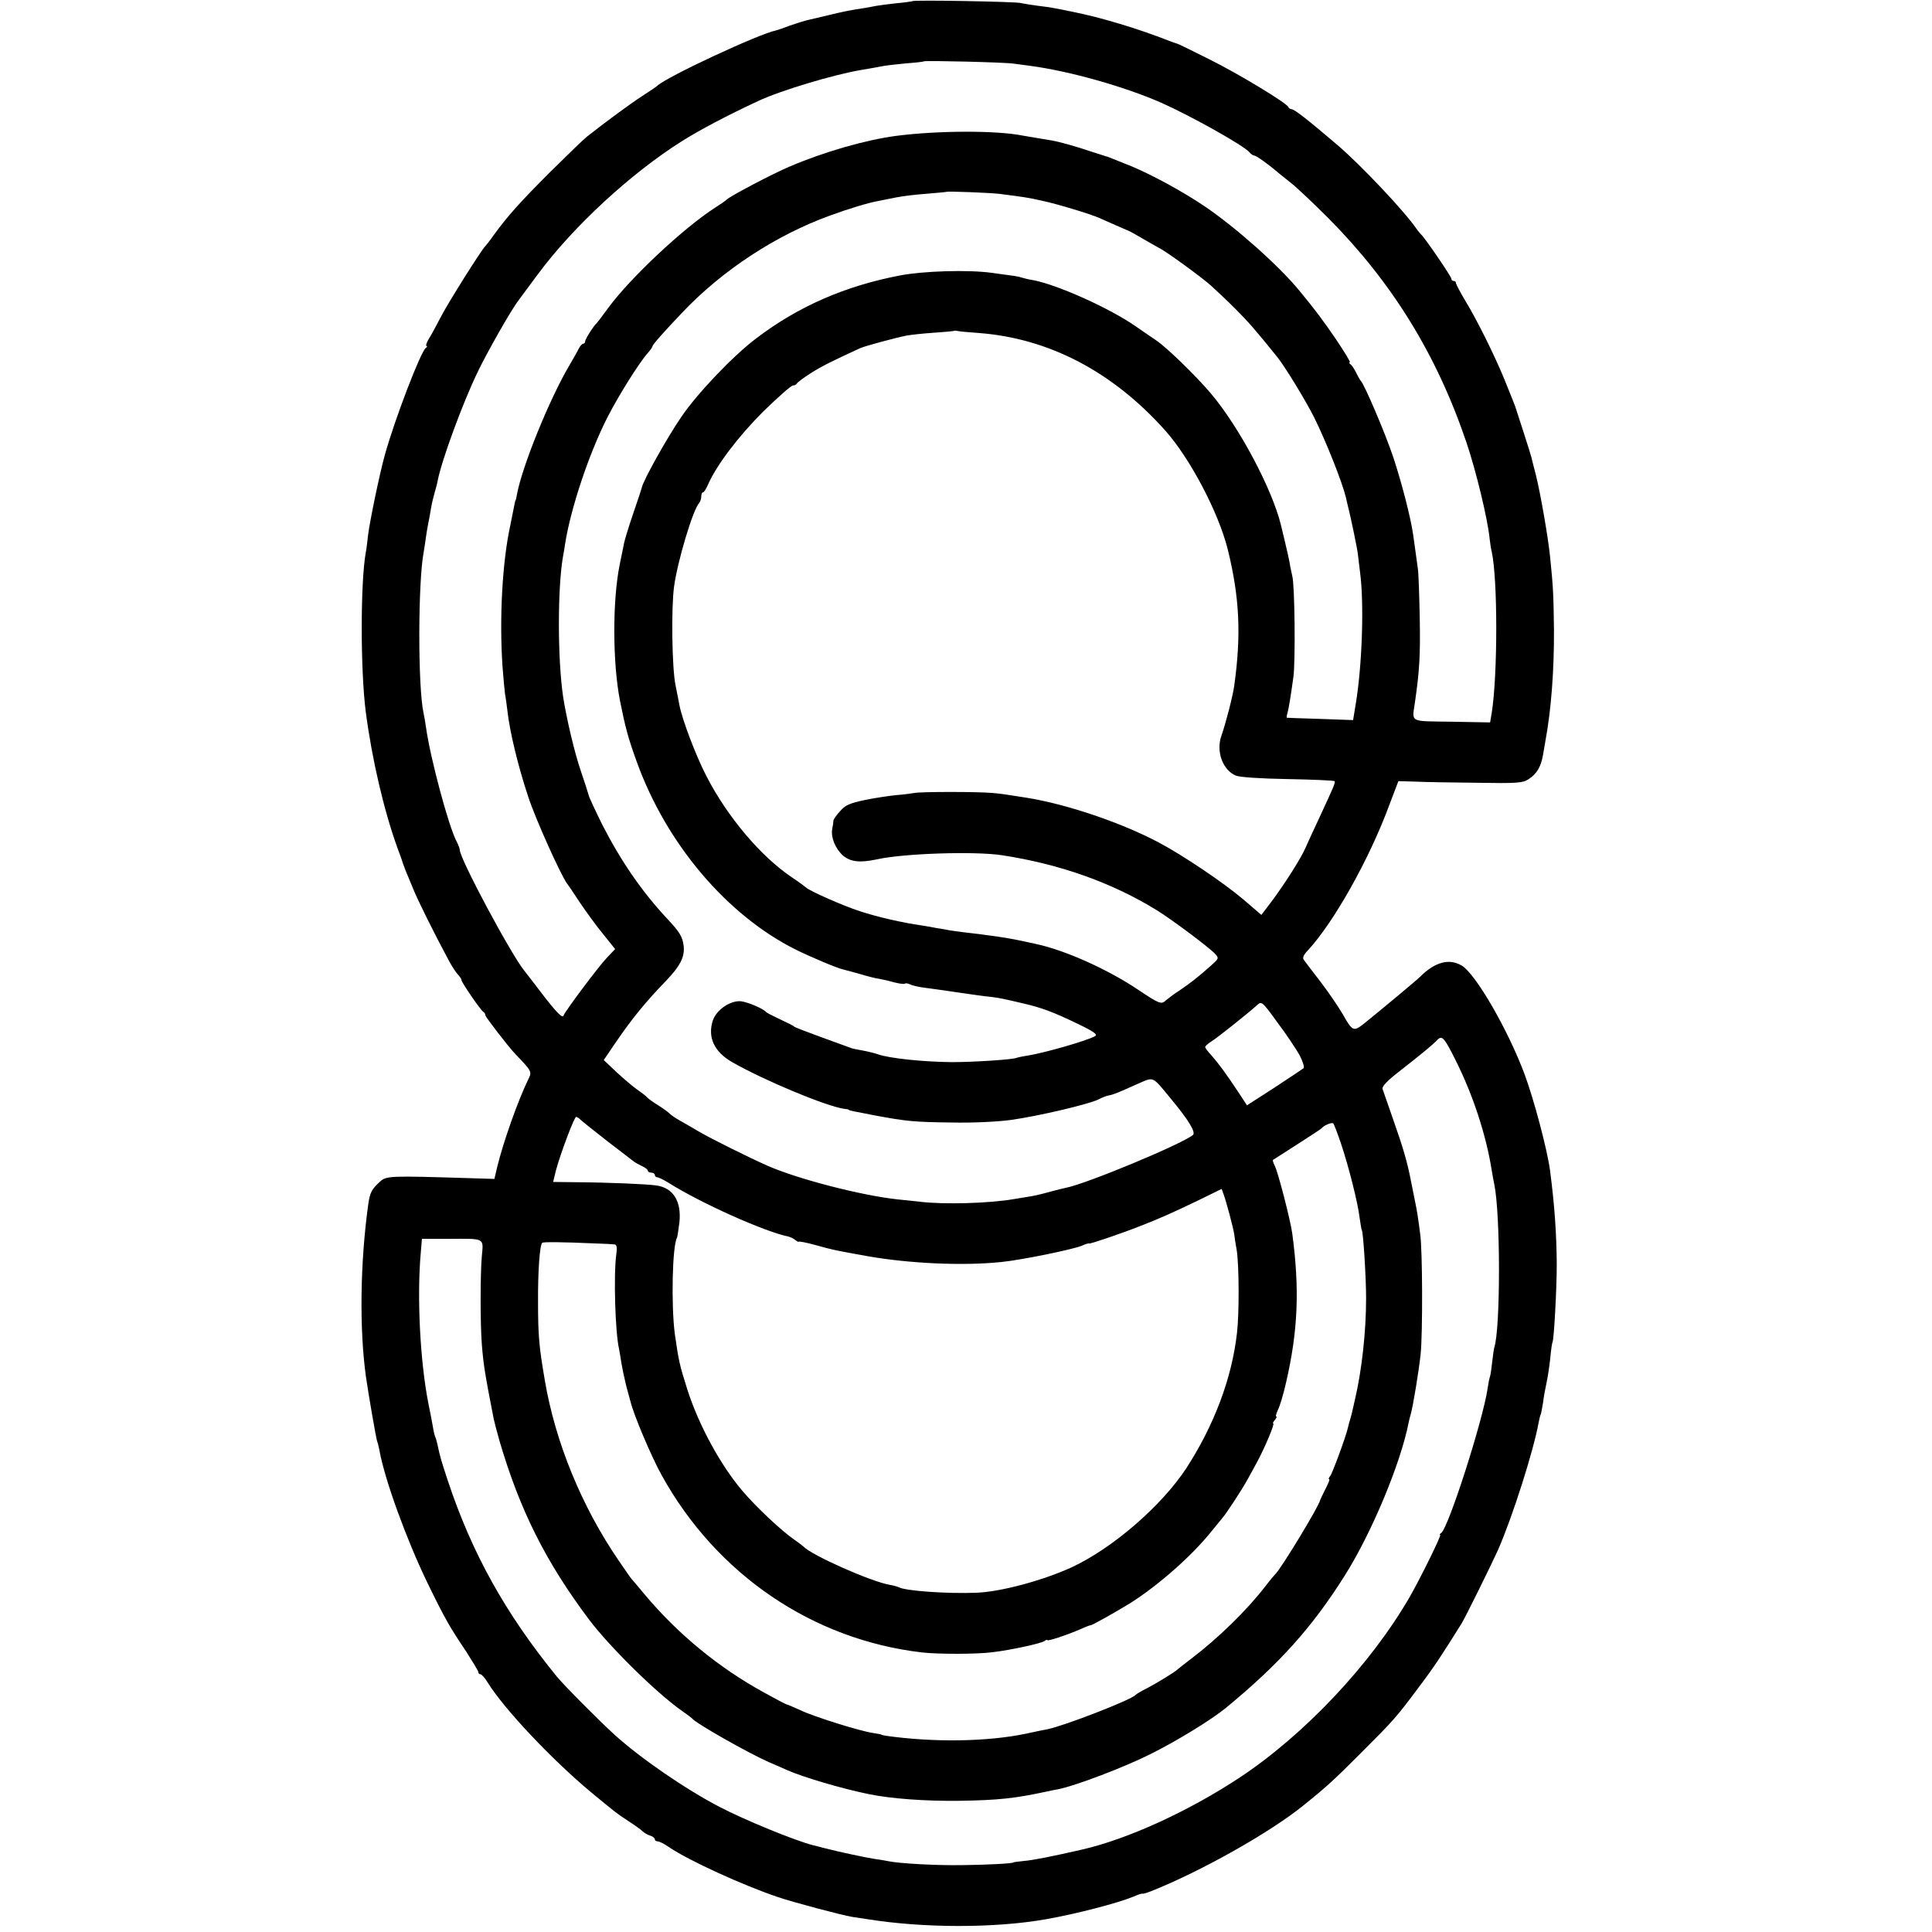
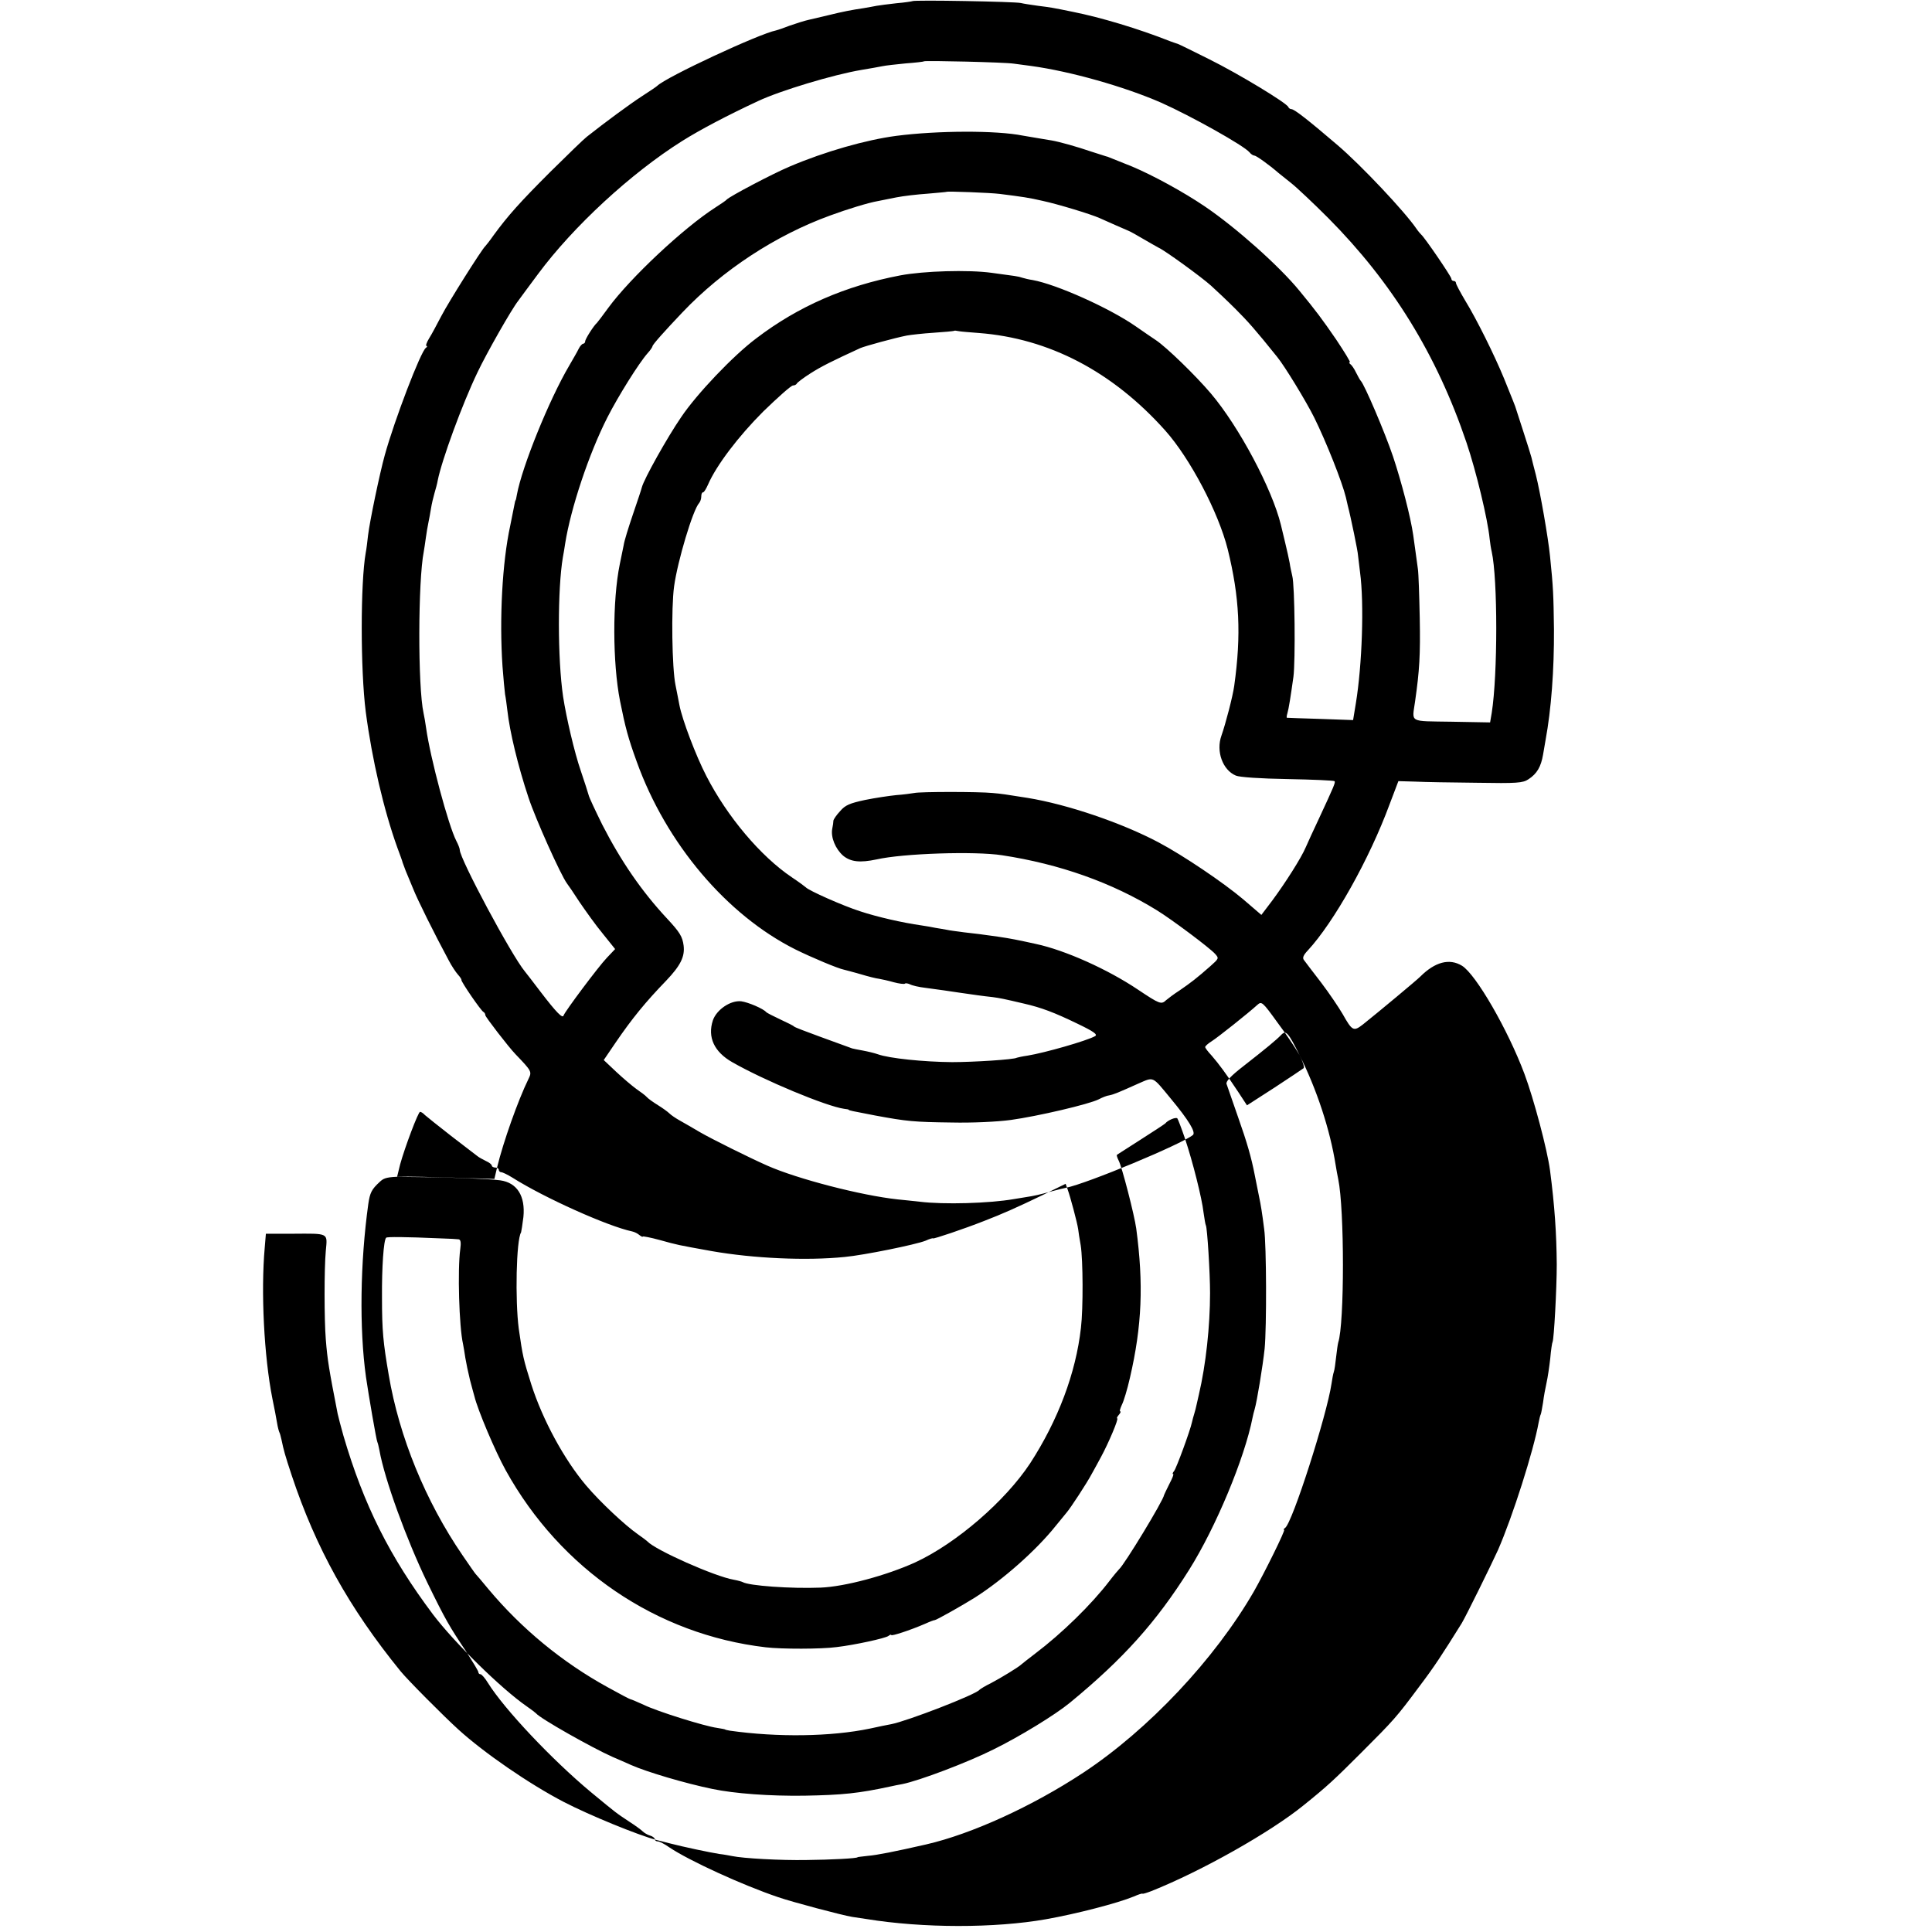
<svg xmlns="http://www.w3.org/2000/svg" version="1.0" width="832pt" height="832pt" viewBox="0 0 832 832" preserveAspectRatio="xMidYMid meet">
  <g transform="translate(0,832) scale(0.1,-0.1)" fill="#000000" stroke="none">
-     <path d="M3929 8315 c-2 -1 -33 -6 -69 -9 -36 -4 -74 -9 -85 -11 -11 -2 -36 -7 -55 -10 -54 -8 -90 -15 -155 -31 -33 -8 -71 -17 -85 -20 -14 -3 -49 -14 -78 -24 -28 -11 -55 -20 -60 -21 -72 -14 -474 -201 -512 -239 -3 -3 -32 -23 -65 -44 -51 -33 -157 -111 -238 -175 -12 -9 -82 -77 -157 -151 -131 -131 -183 -189 -245 -274 -16 -23 -32 -43 -35 -46 -15 -13 -159 -242 -189 -300 -19 -36 -42 -80 -53 -97 -11 -18 -16 -33 -11 -33 4 0 3 -4 -3 -8 -22 -15 -135 -310 -177 -462 -22 -79 -65 -286 -72 -345 -3 -27 -7 -61 -10 -75 -23 -130 -23 -504 0 -685 27 -206 78 -424 136 -585 11 -30 22 -59 23 -65 2 -5 8 -21 13 -35 6 -14 20 -48 32 -77 18 -46 91 -193 154 -310 12 -23 30 -50 39 -60 9 -10 16 -20 15 -23 -2 -7 85 -134 95 -138 4 -2 8 -8 8 -14 0 -7 100 -137 130 -168 70 -73 71 -75 56 -106 -46 -94 -109 -273 -135 -380 l-12 -51 -97 3 c-359 11 -368 11 -397 -16 -35 -32 -42 -47 -49 -95 -35 -251 -39 -537 -10 -745 11 -76 45 -274 49 -280 2 -4 6 -20 9 -36 22 -124 116 -383 206 -569 78 -160 95 -189 168 -298 28 -44 52 -83 52 -88 0 -5 4 -9 9 -9 5 0 20 -17 32 -37 71 -114 277 -332 444 -471 114 -94 105 -87 165 -127 25 -16 51 -35 58 -42 6 -6 21 -15 32 -18 11 -3 20 -11 20 -16 0 -5 6 -9 13 -9 7 0 29 -11 50 -26 85 -57 314 -162 468 -214 64 -22 276 -78 319 -85 14 -2 41 -6 60 -9 245 -40 554 -40 775 -1 130 23 308 69 378 98 20 9 37 14 37 12 0 -2 17 3 38 11 216 86 512 253 655 369 102 82 133 111 247 225 144 144 153 154 252 287 65 86 97 135 183 273 18 30 127 251 156 315 63 144 153 427 175 549 3 16 7 32 9 35 2 4 6 27 10 51 3 25 10 63 15 85 5 22 12 69 16 105 3 36 8 68 10 71 6 11 18 228 18 334 -1 132 -9 252 -29 405 -12 90 -70 308 -110 415 -71 190 -209 429 -269 466 -54 33 -116 17 -180 -47 -16 -16 -178 -151 -247 -206 -40 -31 -46 -28 -87 45 -17 29 -58 90 -93 136 -35 45 -68 89 -74 97 -7 9 -2 21 17 41 112 121 265 393 352 629 l38 100 71 -2 c40 -2 160 -4 267 -5 173 -3 198 -1 222 15 37 24 54 54 63 106 4 25 9 54 11 64 24 130 37 300 36 476 -2 148 -3 179 -17 315 -8 80 -42 275 -61 350 -9 33 -17 67 -19 75 -2 8 -18 60 -36 115 -18 55 -33 102 -34 105 -2 6 -8 21 -48 120 -42 102 -118 255 -167 335 -22 37 -40 71 -40 76 0 5 -4 9 -10 9 -5 0 -10 4 -10 10 0 9 -116 179 -130 190 -3 3 -13 14 -21 26 -50 73 -237 272 -339 359 -124 106 -186 155 -199 155 -5 0 -11 4 -13 9 -6 17 -214 143 -341 206 -70 35 -131 65 -135 66 -4 1 -18 6 -32 11 -139 55 -300 103 -420 127 -88 18 -94 19 -150 26 -29 4 -62 9 -74 12 -24 6 -462 14 -467 8z m436 -269 c17 -2 50 -7 75 -10 169 -23 402 -89 560 -158 130 -58 357 -185 381 -214 6 -8 16 -14 21 -14 8 0 65 -41 104 -75 6 -5 31 -25 55 -44 24 -19 96 -87 159 -150 275 -277 467 -588 595 -966 42 -124 92 -332 100 -415 2 -19 6 -44 9 -56 26 -118 26 -529 0 -694 l-7 -41 -166 3 c-187 3 -170 -6 -157 88 19 133 23 200 20 359 -2 97 -5 192 -8 211 -6 46 -15 108 -20 145 -11 78 -51 231 -87 339 -35 104 -124 312 -139 326 -3 3 -12 19 -20 35 -8 17 -19 33 -25 37 -5 4 -7 8 -2 8 4 0 -23 44 -59 98 -59 86 -88 125 -159 211 -86 105 -271 270 -405 361 -94 64 -227 136 -315 173 -95 38 -100 40 -105 42 -3 0 -34 11 -70 22 -61 21 -136 42 -170 48 -8 1 -35 6 -60 10 -25 4 -54 9 -65 11 -114 23 -367 22 -545 -1 -130 -17 -309 -68 -459 -132 -76 -32 -259 -129 -271 -142 -3 -4 -25 -19 -50 -35 -137 -88 -366 -303 -460 -431 -24 -33 -46 -62 -49 -65 -14 -12 -51 -70 -51 -80 0 -5 -4 -10 -8 -10 -5 0 -14 -10 -20 -22 -6 -13 -25 -45 -41 -73 -86 -146 -203 -435 -225 -555 -2 -14 -5 -25 -6 -25 -1 0 -3 -9 -5 -20 -8 -40 -14 -70 -18 -90 -34 -157 -47 -398 -33 -605 4 -52 9 -106 11 -120 3 -14 7 -45 10 -70 10 -90 45 -237 91 -375 30 -91 139 -334 166 -370 4 -5 29 -41 54 -80 26 -38 70 -100 100 -136 l53 -66 -36 -38 c-37 -39 -179 -229 -186 -248 -4 -14 -29 10 -100 103 -31 41 -62 81 -67 87 -58 70 -280 485 -280 523 0 6 -7 24 -15 39 -34 66 -112 357 -130 486 -3 22 -8 51 -11 64 -25 114 -24 570 1 696 2 11 6 38 9 60 3 22 8 51 11 65 3 14 8 41 11 60 3 19 10 49 15 66 5 17 12 42 14 55 17 86 105 328 172 467 38 80 145 269 175 307 4 6 42 57 85 115 152 205 400 434 621 573 78 49 196 111 327 172 96 45 325 114 445 134 36 6 76 13 90 16 14 3 59 8 100 12 41 3 77 7 79 9 5 4 348 -4 386 -10z m-60 -561 c102 -13 124 -16 185 -30 65 -14 207 -57 245 -74 38 -17 110 -49 125 -55 8 -3 38 -20 65 -36 28 -16 57 -33 65 -37 27 -12 184 -126 225 -163 21 -19 69 -64 105 -100 55 -55 86 -90 180 -207 32 -39 124 -190 159 -260 52 -105 121 -279 137 -345 2 -10 6 -26 8 -35 13 -49 44 -200 44 -213 1 -8 5 -42 9 -75 18 -134 9 -398 -18 -563 l-12 -73 -141 5 c-78 2 -142 5 -144 5 -2 1 -1 9 2 19 6 20 14 72 26 157 9 67 6 396 -5 435 -3 14 -9 39 -11 55 -3 17 -12 57 -20 90 -8 33 -16 67 -18 75 -38 155 -180 422 -301 565 -67 79 -192 200 -237 230 -9 6 -49 33 -89 61 -113 78 -338 179 -442 198 -15 2 -35 7 -45 10 -17 6 -27 7 -131 21 -101 14 -294 8 -394 -11 -236 -45 -439 -133 -620 -271 -99 -74 -257 -240 -324 -340 -59 -86 -160 -266 -169 -302 -2 -9 -20 -62 -39 -118 -19 -56 -37 -114 -39 -130 -3 -15 -11 -53 -17 -83 -32 -156 -31 -425 1 -588 23 -115 35 -160 72 -262 127 -353 388 -661 684 -809 71 -35 183 -82 209 -87 6 -1 37 -10 70 -19 33 -10 69 -19 80 -20 11 -2 40 -8 64 -15 23 -6 45 -9 48 -6 3 3 13 1 22 -3 9 -5 39 -12 66 -15 28 -4 64 -9 80 -11 34 -5 94 -14 145 -21 19 -3 49 -6 65 -8 30 -4 46 -7 135 -28 74 -17 130 -38 229 -86 71 -34 89 -47 77 -54 -35 -20 -217 -72 -291 -84 -22 -3 -43 -8 -46 -9 -11 -8 -188 -19 -279 -19 -121 1 -270 16 -320 34 -14 5 -43 12 -65 16 -22 4 -42 8 -45 9 -8 3 -27 10 -140 51 -58 21 -107 40 -110 43 -3 4 -30 17 -60 31 -30 14 -57 28 -60 31 -12 15 -78 43 -108 47 -46 5 -106 -36 -122 -82 -24 -73 6 -136 83 -180 138 -79 405 -190 482 -201 11 -1 20 -3 20 -4 0 -3 11 -5 115 -25 135 -25 166 -28 328 -30 88 -2 196 3 255 11 116 16 338 68 379 89 15 8 35 16 45 17 20 4 39 12 126 51 67 29 58 33 138 -64 79 -95 110 -147 96 -158 -52 -41 -456 -209 -546 -227 -9 -2 -36 -8 -61 -15 -54 -15 -77 -20 -110 -25 -14 -2 -38 -6 -55 -9 -105 -18 -299 -24 -405 -11 -25 3 -67 7 -95 10 -157 17 -431 88 -560 145 -77 34 -240 115 -290 144 -33 19 -73 43 -90 52 -16 9 -35 22 -42 29 -7 7 -29 23 -50 36 -21 13 -42 28 -48 35 -5 6 -25 21 -44 34 -18 13 -57 46 -87 74 l-54 51 51 75 c71 104 129 175 218 267 61 64 81 103 75 151 -5 39 -17 58 -71 116 -110 118 -199 248 -279 404 -30 61 -57 118 -59 128 -3 11 -18 58 -34 105 -27 78 -62 228 -76 319 -24 163 -24 464 -1 600 3 14 7 41 10 60 24 151 102 386 182 543 47 92 135 233 173 276 12 13 21 27 21 30 0 7 54 67 129 146 173 182 402 332 636 417 76 28 165 55 205 62 14 3 50 10 80 16 30 6 91 13 135 16 44 4 81 7 82 8 4 3 189 -4 228 -9z m-90 -599 c302 -23 576 -166 803 -420 107 -120 229 -352 269 -511 51 -207 59 -367 28 -589 -6 -44 -37 -163 -55 -214 -24 -67 5 -148 62 -172 16 -7 106 -13 223 -15 109 -2 199 -6 202 -9 5 -5 -2 -21 -67 -161 -23 -49 -49 -105 -57 -124 -19 -45 -87 -152 -144 -229 l-47 -62 -78 67 c-85 72 -260 190 -364 245 -158 84 -393 164 -565 192 -94 15 -114 18 -150 21 -60 6 -313 6 -338 0 -12 -2 -47 -7 -77 -9 -30 -3 -91 -12 -135 -21 -65 -14 -85 -22 -107 -48 -16 -17 -28 -35 -29 -41 0 -6 -2 -22 -5 -35 -7 -37 14 -87 47 -116 33 -27 73 -31 144 -16 114 26 424 36 540 18 249 -38 474 -118 667 -237 62 -38 228 -162 251 -188 17 -19 16 -20 -21 -53 -59 -52 -84 -71 -132 -104 -25 -16 -51 -36 -58 -42 -21 -20 -28 -17 -121 45 -131 88 -314 170 -440 197 -82 18 -107 23 -161 31 -77 11 -94 13 -148 19 -29 4 -63 8 -75 11 -12 2 -33 6 -47 8 -14 3 -42 8 -63 11 -78 11 -189 36 -264 61 -72 23 -221 89 -233 103 -3 3 -30 23 -60 43 -135 91 -278 261 -368 436 -46 89 -104 243 -116 305 -2 12 -10 51 -17 87 -15 72 -19 331 -6 425 15 109 81 330 108 359 5 6 9 18 9 28 0 10 3 18 8 18 4 0 13 15 21 33 36 83 131 208 238 315 63 61 120 112 128 112 7 0 15 4 17 9 2 4 28 24 58 43 47 30 91 52 215 109 21 9 149 44 200 54 17 3 68 9 115 12 47 3 86 7 88 8 2 2 11 1 20 -1 9 -2 49 -5 87 -8z m1381 -3109 c14 -27 22 -52 18 -57 -5 -4 -62 -42 -126 -84 l-118 -76 -38 58 c-53 80 -83 120 -114 156 -16 17 -28 33 -28 37 0 4 12 15 28 25 27 17 160 123 196 156 19 17 22 15 87 -75 38 -50 80 -114 95 -140z m672 -22 c75 -149 132 -323 156 -475 3 -19 8 -46 11 -60 27 -130 27 -622 0 -703 -2 -7 -6 -35 -9 -62 -3 -28 -7 -57 -10 -65 -3 -8 -7 -31 -10 -51 -20 -135 -169 -601 -200 -621 -6 -4 -8 -8 -4 -8 7 0 -86 -188 -130 -265 -169 -293 -455 -596 -735 -781 -220 -145 -481 -264 -677 -309 -136 -31 -212 -46 -250 -49 -25 -3 -45 -5 -45 -6 0 -5 -116 -11 -220 -12 -111 -2 -273 7 -320 17 -11 2 -36 7 -55 9 -39 6 -153 30 -215 46 -22 6 -47 12 -55 14 -80 21 -290 107 -400 164 -150 78 -344 212 -454 312 -64 58 -219 214 -249 251 -222 273 -365 531 -469 844 -29 88 -34 106 -44 154 -3 14 -7 28 -9 31 -2 4 -7 22 -10 41 -3 19 -12 66 -20 104 -36 182 -50 461 -33 650 l5 60 114 0 c160 1 151 5 144 -74 -7 -74 -7 -296 0 -381 7 -89 14 -130 51 -320 3 -14 14 -56 25 -95 87 -297 199 -521 386 -770 91 -120 292 -318 403 -395 19 -13 37 -27 40 -30 17 -22 242 -149 330 -188 25 -11 61 -26 80 -35 68 -30 233 -79 350 -103 96 -20 247 -31 395 -29 166 3 234 10 373 40 12 3 34 7 50 10 74 15 280 93 392 149 114 56 267 150 329 201 230 189 372 347 514 573 115 183 239 481 273 655 2 10 6 27 9 36 10 34 35 186 43 261 9 92 8 447 -2 515 -9 72 -15 107 -21 135 -3 14 -7 36 -10 50 -3 14 -7 36 -10 50 -14 72 -32 136 -72 249 -24 69 -46 133 -49 141 -4 11 20 36 73 77 96 75 142 113 162 134 21 22 30 12 79 -86z m-3766 -259 c8 -7 59 -48 113 -90 55 -42 105 -81 112 -86 7 -6 24 -15 38 -22 14 -6 25 -15 25 -20 0 -4 7 -8 15 -8 8 0 15 -4 15 -10 0 -5 5 -10 10 -10 6 0 27 -10 48 -23 139 -88 412 -210 516 -232 10 -2 24 -9 32 -16 8 -6 14 -9 14 -6 0 2 33 -4 73 -15 80 -22 70 -20 225 -48 178 -31 405 -42 572 -25 84 8 305 53 348 70 17 8 32 12 32 10 0 -4 134 41 220 75 78 30 141 58 253 112 l98 48 9 -25 c11 -30 41 -142 45 -170 1 -11 6 -42 11 -70 10 -64 11 -271 1 -355 -22 -196 -99 -399 -219 -584 -107 -162 -317 -344 -494 -426 -123 -56 -303 -105 -409 -109 -126 -5 -309 8 -335 24 -4 2 -21 7 -38 10 -82 14 -338 128 -372 165 -3 3 -21 17 -40 30 -56 39 -163 139 -224 211 -94 111 -187 282 -236 435 -34 108 -37 121 -54 240 -16 122 -11 382 10 415 1 3 6 33 10 66 9 90 -27 148 -100 158 -44 6 -205 13 -353 14 l-91 1 13 53 c20 73 78 227 86 227 4 0 14 -6 21 -14z m3273 -101 c34 -102 73 -257 80 -319 4 -28 8 -52 10 -55 6 -11 18 -205 18 -291 0 -143 -18 -309 -48 -437 -3 -13 -7 -32 -10 -44 -2 -11 -7 -29 -10 -39 -3 -10 -8 -27 -10 -37 -7 -34 -67 -198 -77 -210 -6 -7 -8 -13 -4 -13 4 0 -4 -19 -16 -42 -12 -24 -22 -45 -23 -48 -2 -22 -172 -302 -194 -320 -3 -3 -22 -25 -41 -50 -78 -102 -205 -226 -320 -313 -30 -23 -57 -44 -60 -47 -11 -11 -88 -58 -130 -80 -25 -12 -47 -26 -50 -29 -14 -20 -312 -135 -380 -148 -13 -2 -55 -11 -92 -19 -168 -35 -398 -38 -603 -9 -11 2 -20 4 -20 5 0 1 -16 4 -35 7 -53 7 -258 71 -315 99 -29 13 -54 24 -57 24 -3 0 -47 23 -99 52 -195 107 -371 252 -514 423 -27 33 -52 62 -55 65 -3 3 -28 39 -56 80 -159 232 -273 510 -318 777 -24 140 -29 190 -29 333 -1 130 7 248 18 258 4 4 77 4 235 -3 36 -1 71 -3 77 -4 9 -1 11 -14 7 -43 -12 -87 -5 -334 12 -408 3 -14 7 -41 10 -60 3 -19 12 -62 20 -95 9 -33 17 -64 19 -70 14 -58 89 -236 135 -319 236 -426 649 -707 1120 -762 69 -8 238 -8 305 1 77 9 210 38 223 48 6 5 12 7 12 4 0 -6 80 20 145 48 22 10 41 17 42 16 5 -1 117 62 173 97 121 77 265 204 350 311 19 24 40 48 45 55 16 18 88 128 108 166 11 19 29 53 41 75 31 57 77 165 69 165 -3 0 0 7 7 15 7 8 10 15 6 15 -4 0 0 12 7 28 8 15 24 68 35 117 52 224 59 404 27 643 -8 58 -62 268 -76 293 -6 12 -9 22 -7 24 2 1 48 31 103 66 55 35 102 66 105 69 11 14 45 28 52 22 3 -4 18 -43 33 -87z" />
+     <path d="M3929 8315 c-2 -1 -33 -6 -69 -9 -36 -4 -74 -9 -85 -11 -11 -2 -36 -7 -55 -10 -54 -8 -90 -15 -155 -31 -33 -8 -71 -17 -85 -20 -14 -3 -49 -14 -78 -24 -28 -11 -55 -20 -60 -21 -72 -14 -474 -201 -512 -239 -3 -3 -32 -23 -65 -44 -51 -33 -157 -111 -238 -175 -12 -9 -82 -77 -157 -151 -131 -131 -183 -189 -245 -274 -16 -23 -32 -43 -35 -46 -15 -13 -159 -242 -189 -300 -19 -36 -42 -80 -53 -97 -11 -18 -16 -33 -11 -33 4 0 3 -4 -3 -8 -22 -15 -135 -310 -177 -462 -22 -79 -65 -286 -72 -345 -3 -27 -7 -61 -10 -75 -23 -130 -23 -504 0 -685 27 -206 78 -424 136 -585 11 -30 22 -59 23 -65 2 -5 8 -21 13 -35 6 -14 20 -48 32 -77 18 -46 91 -193 154 -310 12 -23 30 -50 39 -60 9 -10 16 -20 15 -23 -2 -7 85 -134 95 -138 4 -2 8 -8 8 -14 0 -7 100 -137 130 -168 70 -73 71 -75 56 -106 -46 -94 -109 -273 -135 -380 l-12 -51 -97 3 c-359 11 -368 11 -397 -16 -35 -32 -42 -47 -49 -95 -35 -251 -39 -537 -10 -745 11 -76 45 -274 49 -280 2 -4 6 -20 9 -36 22 -124 116 -383 206 -569 78 -160 95 -189 168 -298 28 -44 52 -83 52 -88 0 -5 4 -9 9 -9 5 0 20 -17 32 -37 71 -114 277 -332 444 -471 114 -94 105 -87 165 -127 25 -16 51 -35 58 -42 6 -6 21 -15 32 -18 11 -3 20 -11 20 -16 0 -5 6 -9 13 -9 7 0 29 -11 50 -26 85 -57 314 -162 468 -214 64 -22 276 -78 319 -85 14 -2 41 -6 60 -9 245 -40 554 -40 775 -1 130 23 308 69 378 98 20 9 37 14 37 12 0 -2 17 3 38 11 216 86 512 253 655 369 102 82 133 111 247 225 144 144 153 154 252 287 65 86 97 135 183 273 18 30 127 251 156 315 63 144 153 427 175 549 3 16 7 32 9 35 2 4 6 27 10 51 3 25 10 63 15 85 5 22 12 69 16 105 3 36 8 68 10 71 6 11 18 228 18 334 -1 132 -9 252 -29 405 -12 90 -70 308 -110 415 -71 190 -209 429 -269 466 -54 33 -116 17 -180 -47 -16 -16 -178 -151 -247 -206 -40 -31 -46 -28 -87 45 -17 29 -58 90 -93 136 -35 45 -68 89 -74 97 -7 9 -2 21 17 41 112 121 265 393 352 629 l38 100 71 -2 c40 -2 160 -4 267 -5 173 -3 198 -1 222 15 37 24 54 54 63 106 4 25 9 54 11 64 24 130 37 300 36 476 -2 148 -3 179 -17 315 -8 80 -42 275 -61 350 -9 33 -17 67 -19 75 -2 8 -18 60 -36 115 -18 55 -33 102 -34 105 -2 6 -8 21 -48 120 -42 102 -118 255 -167 335 -22 37 -40 71 -40 76 0 5 -4 9 -10 9 -5 0 -10 4 -10 10 0 9 -116 179 -130 190 -3 3 -13 14 -21 26 -50 73 -237 272 -339 359 -124 106 -186 155 -199 155 -5 0 -11 4 -13 9 -6 17 -214 143 -341 206 -70 35 -131 65 -135 66 -4 1 -18 6 -32 11 -139 55 -300 103 -420 127 -88 18 -94 19 -150 26 -29 4 -62 9 -74 12 -24 6 -462 14 -467 8z m436 -269 c17 -2 50 -7 75 -10 169 -23 402 -89 560 -158 130 -58 357 -185 381 -214 6 -8 16 -14 21 -14 8 0 65 -41 104 -75 6 -5 31 -25 55 -44 24 -19 96 -87 159 -150 275 -277 467 -588 595 -966 42 -124 92 -332 100 -415 2 -19 6 -44 9 -56 26 -118 26 -529 0 -694 l-7 -41 -166 3 c-187 3 -170 -6 -157 88 19 133 23 200 20 359 -2 97 -5 192 -8 211 -6 46 -15 108 -20 145 -11 78 -51 231 -87 339 -35 104 -124 312 -139 326 -3 3 -12 19 -20 35 -8 17 -19 33 -25 37 -5 4 -7 8 -2 8 4 0 -23 44 -59 98 -59 86 -88 125 -159 211 -86 105 -271 270 -405 361 -94 64 -227 136 -315 173 -95 38 -100 40 -105 42 -3 0 -34 11 -70 22 -61 21 -136 42 -170 48 -8 1 -35 6 -60 10 -25 4 -54 9 -65 11 -114 23 -367 22 -545 -1 -130 -17 -309 -68 -459 -132 -76 -32 -259 -129 -271 -142 -3 -4 -25 -19 -50 -35 -137 -88 -366 -303 -460 -431 -24 -33 -46 -62 -49 -65 -14 -12 -51 -70 -51 -80 0 -5 -4 -10 -8 -10 -5 0 -14 -10 -20 -22 -6 -13 -25 -45 -41 -73 -86 -146 -203 -435 -225 -555 -2 -14 -5 -25 -6 -25 -1 0 -3 -9 -5 -20 -8 -40 -14 -70 -18 -90 -34 -157 -47 -398 -33 -605 4 -52 9 -106 11 -120 3 -14 7 -45 10 -70 10 -90 45 -237 91 -375 30 -91 139 -334 166 -370 4 -5 29 -41 54 -80 26 -38 70 -100 100 -136 l53 -66 -36 -38 c-37 -39 -179 -229 -186 -248 -4 -14 -29 10 -100 103 -31 41 -62 81 -67 87 -58 70 -280 485 -280 523 0 6 -7 24 -15 39 -34 66 -112 357 -130 486 -3 22 -8 51 -11 64 -25 114 -24 570 1 696 2 11 6 38 9 60 3 22 8 51 11 65 3 14 8 41 11 60 3 19 10 49 15 66 5 17 12 42 14 55 17 86 105 328 172 467 38 80 145 269 175 307 4 6 42 57 85 115 152 205 400 434 621 573 78 49 196 111 327 172 96 45 325 114 445 134 36 6 76 13 90 16 14 3 59 8 100 12 41 3 77 7 79 9 5 4 348 -4 386 -10z m-60 -561 c102 -13 124 -16 185 -30 65 -14 207 -57 245 -74 38 -17 110 -49 125 -55 8 -3 38 -20 65 -36 28 -16 57 -33 65 -37 27 -12 184 -126 225 -163 21 -19 69 -64 105 -100 55 -55 86 -90 180 -207 32 -39 124 -190 159 -260 52 -105 121 -279 137 -345 2 -10 6 -26 8 -35 13 -49 44 -200 44 -213 1 -8 5 -42 9 -75 18 -134 9 -398 -18 -563 l-12 -73 -141 5 c-78 2 -142 5 -144 5 -2 1 -1 9 2 19 6 20 14 72 26 157 9 67 6 396 -5 435 -3 14 -9 39 -11 55 -3 17 -12 57 -20 90 -8 33 -16 67 -18 75 -38 155 -180 422 -301 565 -67 79 -192 200 -237 230 -9 6 -49 33 -89 61 -113 78 -338 179 -442 198 -15 2 -35 7 -45 10 -17 6 -27 7 -131 21 -101 14 -294 8 -394 -11 -236 -45 -439 -133 -620 -271 -99 -74 -257 -240 -324 -340 -59 -86 -160 -266 -169 -302 -2 -9 -20 -62 -39 -118 -19 -56 -37 -114 -39 -130 -3 -15 -11 -53 -17 -83 -32 -156 -31 -425 1 -588 23 -115 35 -160 72 -262 127 -353 388 -661 684 -809 71 -35 183 -82 209 -87 6 -1 37 -10 70 -19 33 -10 69 -19 80 -20 11 -2 40 -8 64 -15 23 -6 45 -9 48 -6 3 3 13 1 22 -3 9 -5 39 -12 66 -15 28 -4 64 -9 80 -11 34 -5 94 -14 145 -21 19 -3 49 -6 65 -8 30 -4 46 -7 135 -28 74 -17 130 -38 229 -86 71 -34 89 -47 77 -54 -35 -20 -217 -72 -291 -84 -22 -3 -43 -8 -46 -9 -11 -8 -188 -19 -279 -19 -121 1 -270 16 -320 34 -14 5 -43 12 -65 16 -22 4 -42 8 -45 9 -8 3 -27 10 -140 51 -58 21 -107 40 -110 43 -3 4 -30 17 -60 31 -30 14 -57 28 -60 31 -12 15 -78 43 -108 47 -46 5 -106 -36 -122 -82 -24 -73 6 -136 83 -180 138 -79 405 -190 482 -201 11 -1 20 -3 20 -4 0 -3 11 -5 115 -25 135 -25 166 -28 328 -30 88 -2 196 3 255 11 116 16 338 68 379 89 15 8 35 16 45 17 20 4 39 12 126 51 67 29 58 33 138 -64 79 -95 110 -147 96 -158 -52 -41 -456 -209 -546 -227 -9 -2 -36 -8 -61 -15 -54 -15 -77 -20 -110 -25 -14 -2 -38 -6 -55 -9 -105 -18 -299 -24 -405 -11 -25 3 -67 7 -95 10 -157 17 -431 88 -560 145 -77 34 -240 115 -290 144 -33 19 -73 43 -90 52 -16 9 -35 22 -42 29 -7 7 -29 23 -50 36 -21 13 -42 28 -48 35 -5 6 -25 21 -44 34 -18 13 -57 46 -87 74 l-54 51 51 75 c71 104 129 175 218 267 61 64 81 103 75 151 -5 39 -17 58 -71 116 -110 118 -199 248 -279 404 -30 61 -57 118 -59 128 -3 11 -18 58 -34 105 -27 78 -62 228 -76 319 -24 163 -24 464 -1 600 3 14 7 41 10 60 24 151 102 386 182 543 47 92 135 233 173 276 12 13 21 27 21 30 0 7 54 67 129 146 173 182 402 332 636 417 76 28 165 55 205 62 14 3 50 10 80 16 30 6 91 13 135 16 44 4 81 7 82 8 4 3 189 -4 228 -9z m-90 -599 c302 -23 576 -166 803 -420 107 -120 229 -352 269 -511 51 -207 59 -367 28 -589 -6 -44 -37 -163 -55 -214 -24 -67 5 -148 62 -172 16 -7 106 -13 223 -15 109 -2 199 -6 202 -9 5 -5 -2 -21 -67 -161 -23 -49 -49 -105 -57 -124 -19 -45 -87 -152 -144 -229 l-47 -62 -78 67 c-85 72 -260 190 -364 245 -158 84 -393 164 -565 192 -94 15 -114 18 -150 21 -60 6 -313 6 -338 0 -12 -2 -47 -7 -77 -9 -30 -3 -91 -12 -135 -21 -65 -14 -85 -22 -107 -48 -16 -17 -28 -35 -29 -41 0 -6 -2 -22 -5 -35 -7 -37 14 -87 47 -116 33 -27 73 -31 144 -16 114 26 424 36 540 18 249 -38 474 -118 667 -237 62 -38 228 -162 251 -188 17 -19 16 -20 -21 -53 -59 -52 -84 -71 -132 -104 -25 -16 -51 -36 -58 -42 -21 -20 -28 -17 -121 45 -131 88 -314 170 -440 197 -82 18 -107 23 -161 31 -77 11 -94 13 -148 19 -29 4 -63 8 -75 11 -12 2 -33 6 -47 8 -14 3 -42 8 -63 11 -78 11 -189 36 -264 61 -72 23 -221 89 -233 103 -3 3 -30 23 -60 43 -135 91 -278 261 -368 436 -46 89 -104 243 -116 305 -2 12 -10 51 -17 87 -15 72 -19 331 -6 425 15 109 81 330 108 359 5 6 9 18 9 28 0 10 3 18 8 18 4 0 13 15 21 33 36 83 131 208 238 315 63 61 120 112 128 112 7 0 15 4 17 9 2 4 28 24 58 43 47 30 91 52 215 109 21 9 149 44 200 54 17 3 68 9 115 12 47 3 86 7 88 8 2 2 11 1 20 -1 9 -2 49 -5 87 -8z m1381 -3109 c14 -27 22 -52 18 -57 -5 -4 -62 -42 -126 -84 l-118 -76 -38 58 c-53 80 -83 120 -114 156 -16 17 -28 33 -28 37 0 4 12 15 28 25 27 17 160 123 196 156 19 17 22 15 87 -75 38 -50 80 -114 95 -140z c75 -149 132 -323 156 -475 3 -19 8 -46 11 -60 27 -130 27 -622 0 -703 -2 -7 -6 -35 -9 -62 -3 -28 -7 -57 -10 -65 -3 -8 -7 -31 -10 -51 -20 -135 -169 -601 -200 -621 -6 -4 -8 -8 -4 -8 7 0 -86 -188 -130 -265 -169 -293 -455 -596 -735 -781 -220 -145 -481 -264 -677 -309 -136 -31 -212 -46 -250 -49 -25 -3 -45 -5 -45 -6 0 -5 -116 -11 -220 -12 -111 -2 -273 7 -320 17 -11 2 -36 7 -55 9 -39 6 -153 30 -215 46 -22 6 -47 12 -55 14 -80 21 -290 107 -400 164 -150 78 -344 212 -454 312 -64 58 -219 214 -249 251 -222 273 -365 531 -469 844 -29 88 -34 106 -44 154 -3 14 -7 28 -9 31 -2 4 -7 22 -10 41 -3 19 -12 66 -20 104 -36 182 -50 461 -33 650 l5 60 114 0 c160 1 151 5 144 -74 -7 -74 -7 -296 0 -381 7 -89 14 -130 51 -320 3 -14 14 -56 25 -95 87 -297 199 -521 386 -770 91 -120 292 -318 403 -395 19 -13 37 -27 40 -30 17 -22 242 -149 330 -188 25 -11 61 -26 80 -35 68 -30 233 -79 350 -103 96 -20 247 -31 395 -29 166 3 234 10 373 40 12 3 34 7 50 10 74 15 280 93 392 149 114 56 267 150 329 201 230 189 372 347 514 573 115 183 239 481 273 655 2 10 6 27 9 36 10 34 35 186 43 261 9 92 8 447 -2 515 -9 72 -15 107 -21 135 -3 14 -7 36 -10 50 -3 14 -7 36 -10 50 -14 72 -32 136 -72 249 -24 69 -46 133 -49 141 -4 11 20 36 73 77 96 75 142 113 162 134 21 22 30 12 79 -86z m-3766 -259 c8 -7 59 -48 113 -90 55 -42 105 -81 112 -86 7 -6 24 -15 38 -22 14 -6 25 -15 25 -20 0 -4 7 -8 15 -8 8 0 15 -4 15 -10 0 -5 5 -10 10 -10 6 0 27 -10 48 -23 139 -88 412 -210 516 -232 10 -2 24 -9 32 -16 8 -6 14 -9 14 -6 0 2 33 -4 73 -15 80 -22 70 -20 225 -48 178 -31 405 -42 572 -25 84 8 305 53 348 70 17 8 32 12 32 10 0 -4 134 41 220 75 78 30 141 58 253 112 l98 48 9 -25 c11 -30 41 -142 45 -170 1 -11 6 -42 11 -70 10 -64 11 -271 1 -355 -22 -196 -99 -399 -219 -584 -107 -162 -317 -344 -494 -426 -123 -56 -303 -105 -409 -109 -126 -5 -309 8 -335 24 -4 2 -21 7 -38 10 -82 14 -338 128 -372 165 -3 3 -21 17 -40 30 -56 39 -163 139 -224 211 -94 111 -187 282 -236 435 -34 108 -37 121 -54 240 -16 122 -11 382 10 415 1 3 6 33 10 66 9 90 -27 148 -100 158 -44 6 -205 13 -353 14 l-91 1 13 53 c20 73 78 227 86 227 4 0 14 -6 21 -14z m3273 -101 c34 -102 73 -257 80 -319 4 -28 8 -52 10 -55 6 -11 18 -205 18 -291 0 -143 -18 -309 -48 -437 -3 -13 -7 -32 -10 -44 -2 -11 -7 -29 -10 -39 -3 -10 -8 -27 -10 -37 -7 -34 -67 -198 -77 -210 -6 -7 -8 -13 -4 -13 4 0 -4 -19 -16 -42 -12 -24 -22 -45 -23 -48 -2 -22 -172 -302 -194 -320 -3 -3 -22 -25 -41 -50 -78 -102 -205 -226 -320 -313 -30 -23 -57 -44 -60 -47 -11 -11 -88 -58 -130 -80 -25 -12 -47 -26 -50 -29 -14 -20 -312 -135 -380 -148 -13 -2 -55 -11 -92 -19 -168 -35 -398 -38 -603 -9 -11 2 -20 4 -20 5 0 1 -16 4 -35 7 -53 7 -258 71 -315 99 -29 13 -54 24 -57 24 -3 0 -47 23 -99 52 -195 107 -371 252 -514 423 -27 33 -52 62 -55 65 -3 3 -28 39 -56 80 -159 232 -273 510 -318 777 -24 140 -29 190 -29 333 -1 130 7 248 18 258 4 4 77 4 235 -3 36 -1 71 -3 77 -4 9 -1 11 -14 7 -43 -12 -87 -5 -334 12 -408 3 -14 7 -41 10 -60 3 -19 12 -62 20 -95 9 -33 17 -64 19 -70 14 -58 89 -236 135 -319 236 -426 649 -707 1120 -762 69 -8 238 -8 305 1 77 9 210 38 223 48 6 5 12 7 12 4 0 -6 80 20 145 48 22 10 41 17 42 16 5 -1 117 62 173 97 121 77 265 204 350 311 19 24 40 48 45 55 16 18 88 128 108 166 11 19 29 53 41 75 31 57 77 165 69 165 -3 0 0 7 7 15 7 8 10 15 6 15 -4 0 0 12 7 28 8 15 24 68 35 117 52 224 59 404 27 643 -8 58 -62 268 -76 293 -6 12 -9 22 -7 24 2 1 48 31 103 66 55 35 102 66 105 69 11 14 45 28 52 22 3 -4 18 -43 33 -87z" />
  </g>
</svg>